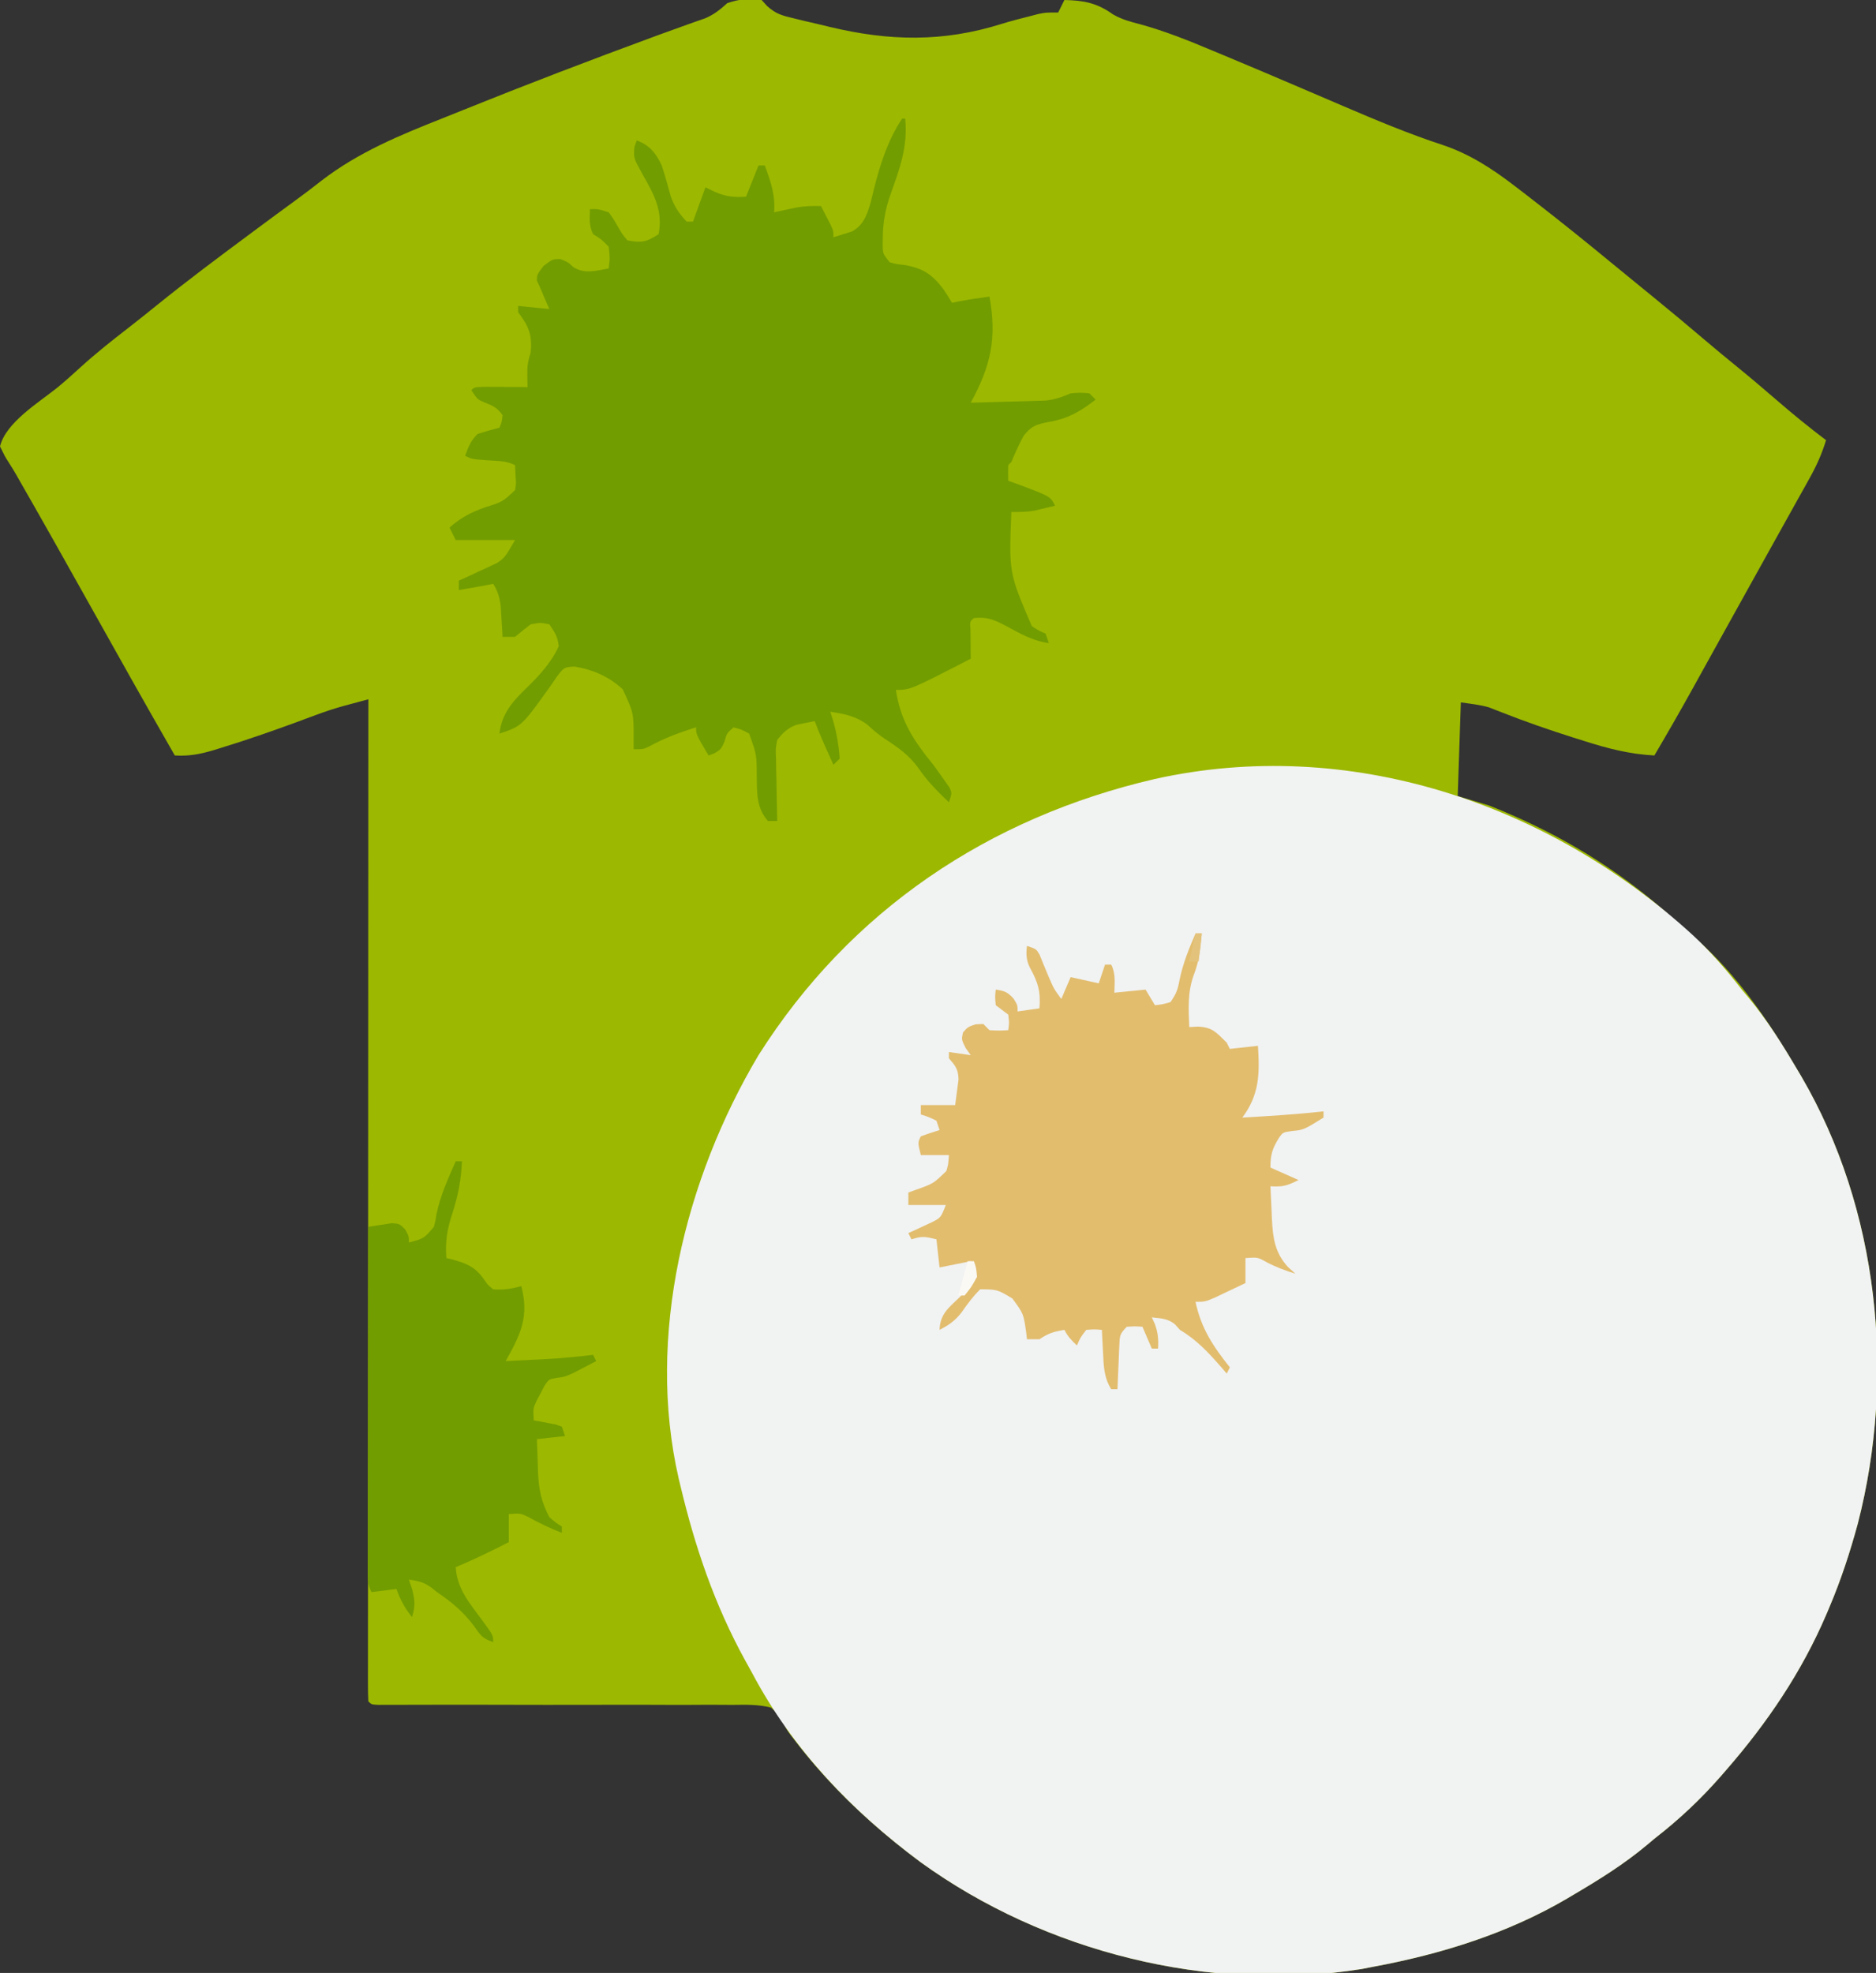
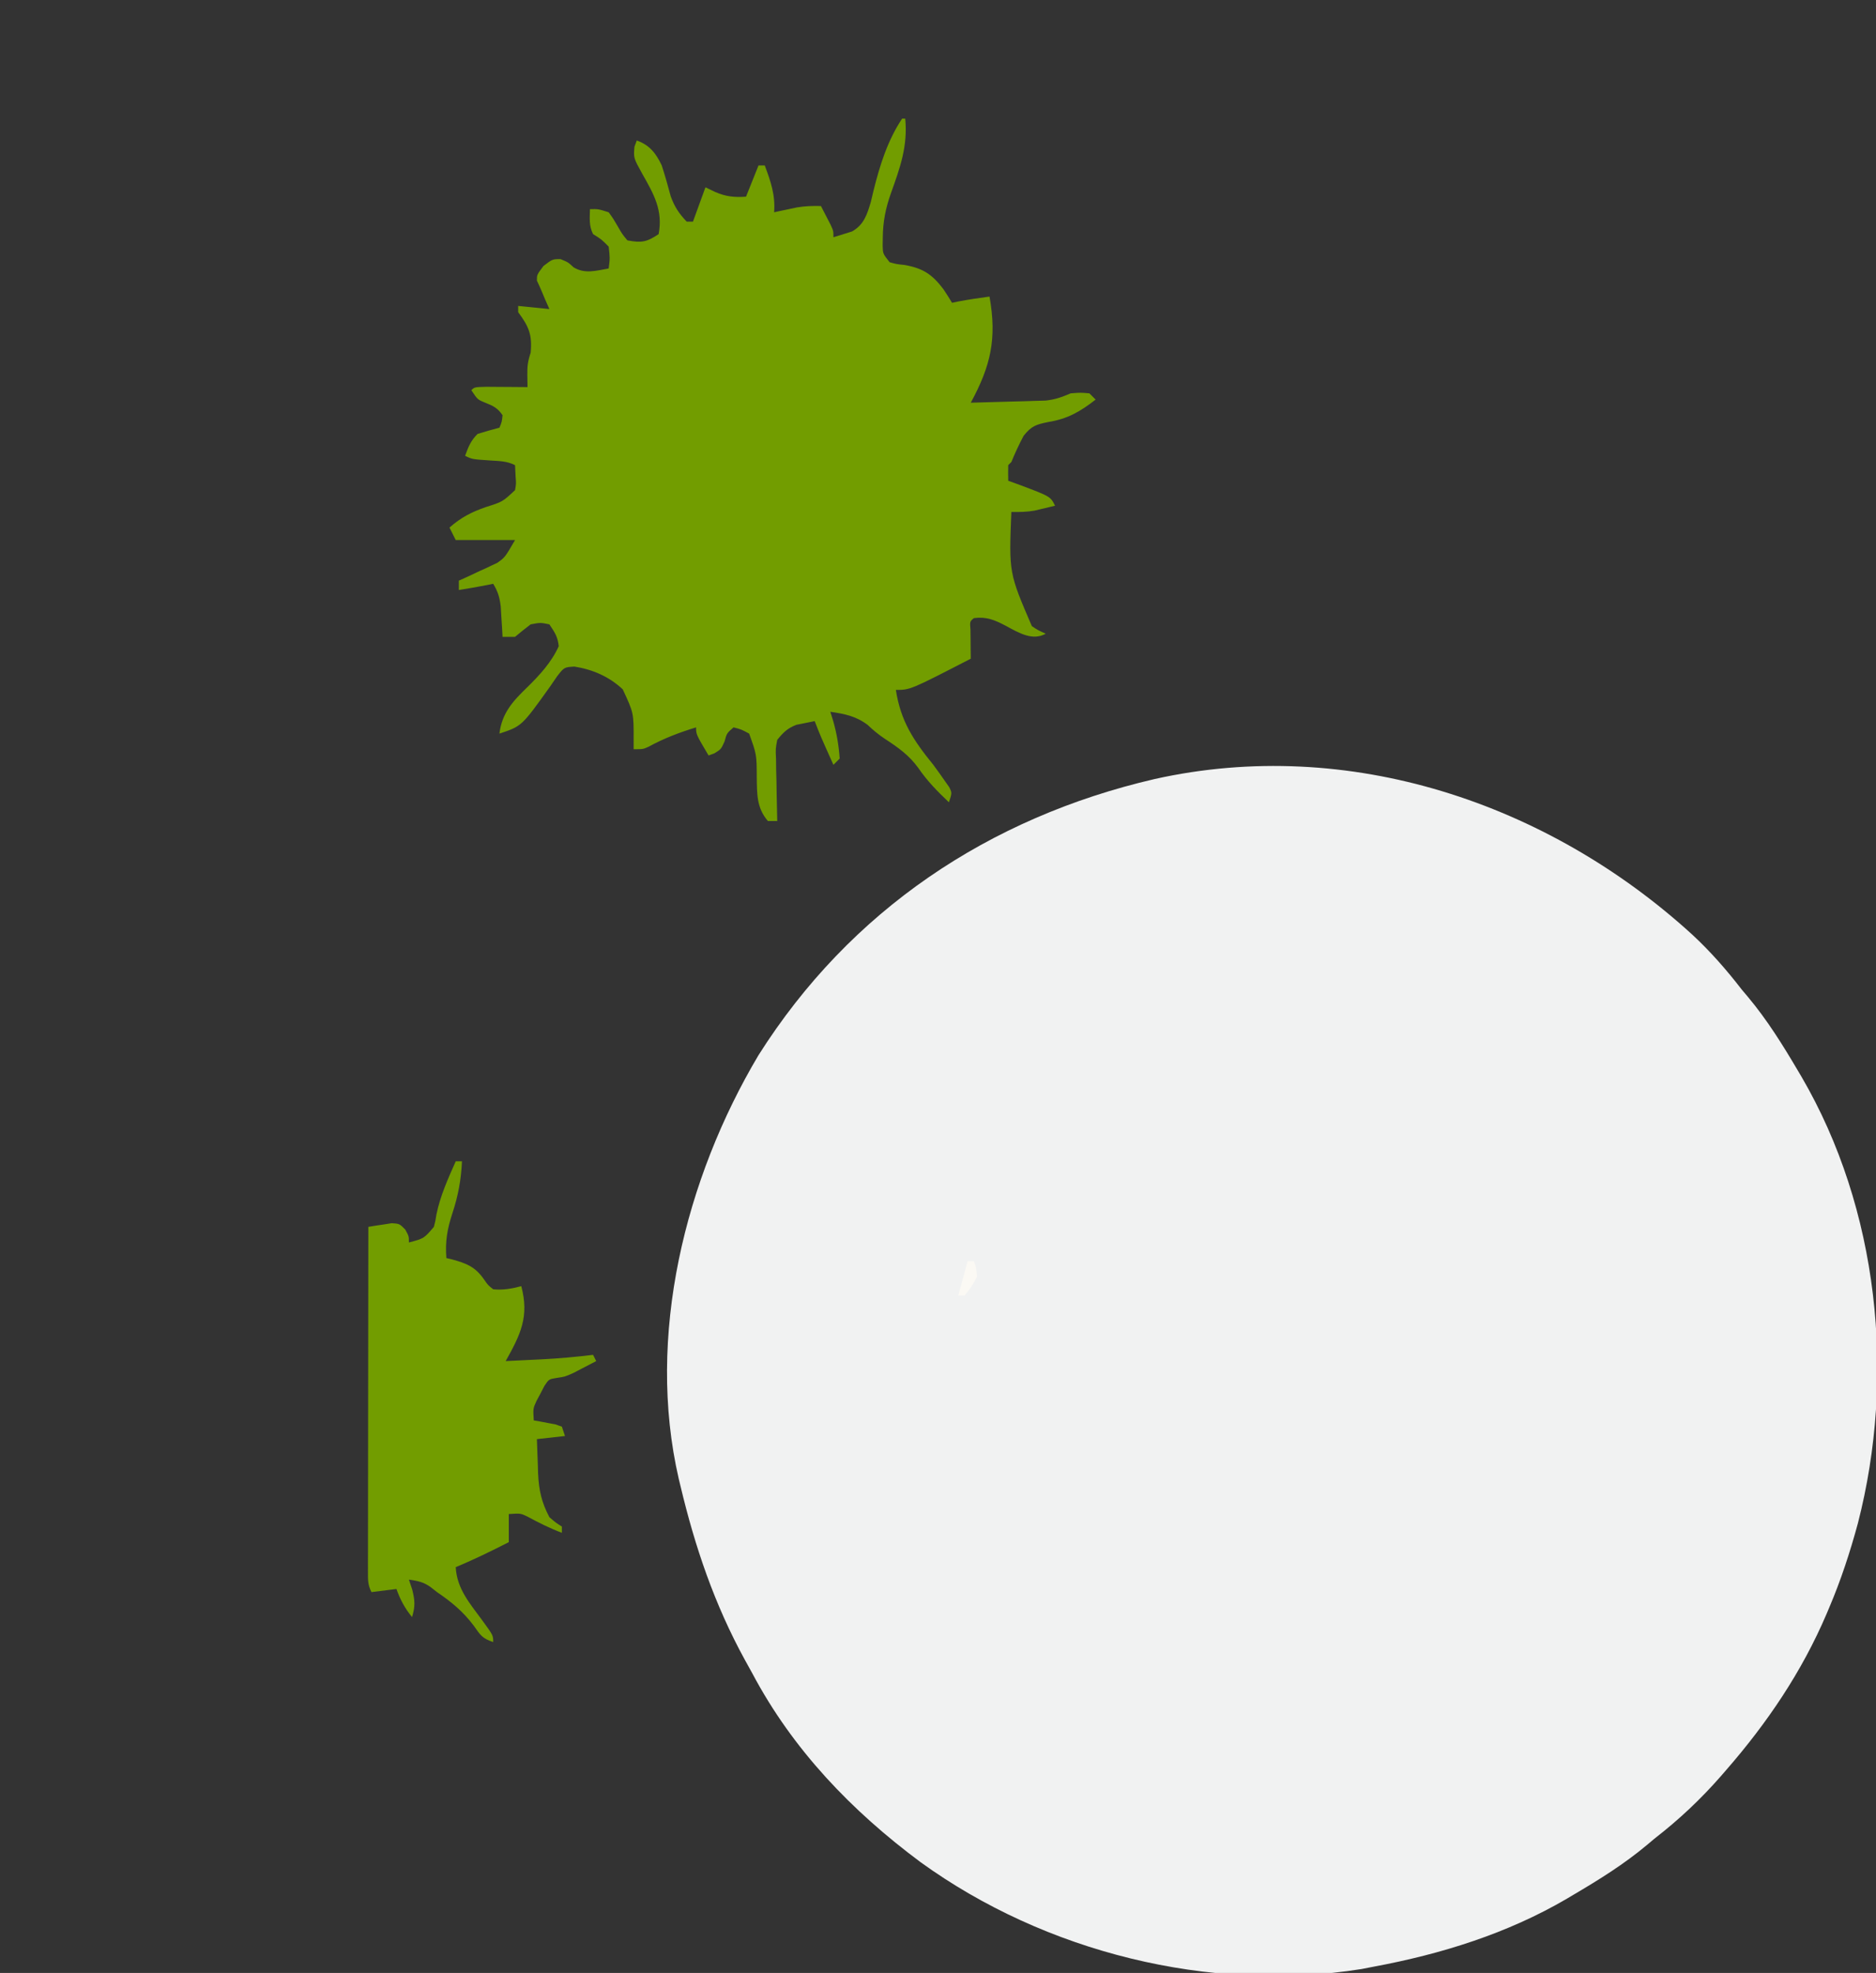
<svg xmlns="http://www.w3.org/2000/svg" width="601" height="632">
  <rect width="100%" height="100%" fill="#333333" stroke="none" />
-   <path d="M0 0 C0.571 0.63 1.142 1.26 1.731 1.909 C4.53 4.488 6.652 5.011 10.34 5.887 C12.182 6.334 12.182 6.334 14.061 6.791 C15.34 7.087 16.619 7.383 17.938 7.688 C19.213 7.995 20.489 8.302 21.803 8.619 C40.879 13.191 58.114 13.567 76.955 7.633 C79.924 6.714 82.924 5.944 85.938 5.188 C86.833 4.954 87.729 4.721 88.652 4.48 C91 4 91 4 95 4 C95.66 2.68 96.32 1.36 97 0 C103.345 0.143 107.431 0.95 112.593 4.625 C115.447 6.255 118.121 6.967 121.305 7.781 C129.268 9.977 136.774 12.986 144.375 16.188 C145.836 16.796 147.297 17.403 148.759 18.01 C156.972 21.43 165.157 24.915 173.336 28.418 C175.943 29.534 178.551 30.65 181.158 31.766 C182.883 32.504 184.608 33.243 186.333 33.983 C196.884 38.504 207.417 42.916 218.335 46.494 C226.637 49.288 233.813 53.882 240.75 59.188 C241.754 59.954 242.758 60.721 243.793 61.512 C244.863 62.34 245.932 63.17 247 64 C247.568 64.44 248.136 64.881 248.721 65.334 C256.579 71.438 264.322 77.672 272 84 C273.833 85.501 275.666 87.001 277.5 88.5 C278.41 89.245 279.32 89.99 280.258 90.758 C282.063 92.234 283.87 93.708 285.68 95.18 C291.228 99.698 296.714 104.282 302.166 108.916 C305.559 111.795 308.982 114.632 312.438 117.438 C316.731 120.929 320.937 124.509 325.125 128.125 C330.293 132.585 335.54 136.898 341 141 C339.686 145.303 338.022 149.054 335.832 152.98 C335.194 154.13 334.556 155.28 333.898 156.465 C333.203 157.706 332.508 158.947 331.812 160.188 C331.09 161.485 330.368 162.783 329.647 164.082 C328.161 166.753 326.673 169.422 325.183 172.09 C322.537 176.827 319.906 181.571 317.274 186.315 C315.434 189.632 313.59 192.947 311.746 196.262 C309.49 200.318 307.236 204.376 304.988 208.437 C303.648 210.856 302.307 213.275 300.966 215.694 C300.038 217.368 299.112 219.044 298.185 220.719 C294.22 227.87 290.148 234.953 286 242 C278.114 241.589 271.063 239.772 263.562 237.375 C262.43 237.021 261.298 236.667 260.132 236.302 C252.345 233.837 244.651 231.166 237.051 228.171 C236.35 227.9 235.648 227.628 234.926 227.348 C234.332 227.111 233.738 226.873 233.126 226.629 C230.163 225.752 227.059 225.437 224 225 C223.67 234.9 223.34 244.8 223 255 C227.95 256.485 227.95 256.485 233 258 C235.918 259.158 238.769 260.335 241.625 261.625 C242.782 262.147 242.782 262.147 243.963 262.679 C262.895 271.369 279.894 282.648 295 297 C296.369 298.173 297.744 299.341 299.125 300.5 C312.67 312.338 322.943 327.603 332 343 C332.358 343.605 332.717 344.211 333.086 344.834 C357.903 387.319 363.358 440.736 351.188 488 C348.684 497.228 345.747 506.203 342 515 C341.72 515.666 341.439 516.333 341.15 517.019 C333.242 535.528 322.185 551.859 309 567 C308.484 567.596 307.968 568.191 307.437 568.805 C300.851 576.346 293.928 582.851 286 589 C285.225 589.652 284.451 590.305 283.652 590.977 C276.284 597.151 268.265 602.133 260 607 C259.347 607.388 258.694 607.777 258.021 608.177 C238.924 619.375 217.678 625.977 196 630 C194.746 630.245 193.491 630.49 192.199 630.742 C143.45 638.521 90.822 625.34 50.971 596.552 C35.718 585.221 22.013 572.435 10.473 557.324 C10.077 556.817 9.682 556.31 9.275 555.787 C8 554 8 554 7.097 552.175 C5.933 550.009 4.889 548.591 3 547 C-1.085 545.942 -5.102 546.067 -9.302 546.129 C-10.549 546.12 -11.797 546.111 -13.082 546.102 C-16.496 546.083 -19.907 546.095 -23.321 546.121 C-26.892 546.141 -30.463 546.12 -34.034 546.103 C-40.794 546.077 -47.553 546.085 -54.313 546.107 C-64.248 546.137 -74.183 546.113 -84.119 546.092 C-85.582 546.089 -87.046 546.086 -88.509 546.083 C-89.223 546.081 -89.937 546.08 -90.673 546.078 C-94.929 546.071 -99.184 546.072 -103.44 546.082 C-105.445 546.086 -107.451 546.088 -109.457 546.09 C-111.907 546.093 -114.358 546.099 -116.808 546.11 C-117.879 546.11 -118.95 546.111 -120.054 546.111 C-120.991 546.114 -121.927 546.116 -122.892 546.119 C-125 546 -125 546 -126 545 C-126.097 543.29 -126.124 541.576 -126.123 539.864 C-126.125 538.744 -126.127 537.623 -126.129 536.469 C-126.126 535.223 -126.123 533.977 -126.12 532.693 C-126.121 531.382 -126.122 530.07 -126.123 528.719 C-126.125 525.061 -126.121 521.403 -126.116 517.746 C-126.112 513.808 -126.113 509.87 -126.114 505.932 C-126.114 499.103 -126.111 492.275 -126.106 485.446 C-126.098 475.573 -126.095 465.701 -126.094 455.828 C-126.092 439.811 -126.085 423.795 -126.075 407.779 C-126.066 392.216 -126.059 376.654 -126.055 361.091 C-126.055 360.133 -126.054 359.174 -126.054 358.186 C-126.053 353.378 -126.052 348.569 -126.05 343.76 C-126.04 303.84 -126.022 263.92 -126 224 C-127.766 224.477 -129.532 224.955 -131.298 225.433 C-132.282 225.699 -133.265 225.965 -134.279 226.239 C-137.187 227.052 -140.012 227.991 -142.84 229.051 C-144.326 229.6 -144.326 229.6 -145.843 230.16 C-146.864 230.541 -147.885 230.921 -148.938 231.312 C-156.967 234.247 -165.009 237.07 -173.188 239.562 C-174.397 239.939 -174.397 239.939 -175.631 240.323 C-179.878 241.587 -183.517 242.279 -188 242 C-197.383 225.664 -206.605 209.241 -215.791 192.793 C-222.96 179.96 -230.165 167.151 -237.477 154.398 C-237.901 153.649 -238.325 152.9 -238.763 152.128 C-239.573 150.734 -240.416 149.358 -241.292 148.005 C-242.461 146.164 -242.461 146.164 -244 143 C-242.145 135.35 -231.568 128.924 -225.777 124.277 C-223.165 122.135 -220.672 119.914 -218.188 117.625 C-213.218 113.102 -207.989 108.986 -202.684 104.871 C-199.656 102.522 -196.668 100.128 -193.689 97.717 C-183.992 89.878 -174.013 82.428 -164 75 C-163.184 74.393 -162.368 73.787 -161.528 73.162 C-157.547 70.203 -153.557 67.259 -149.547 64.34 C-146.66 62.236 -143.822 60.089 -141.016 57.879 C-129.165 48.74 -115.908 43.317 -102.092 37.833 C-99.92 36.968 -97.751 36.096 -95.583 35.222 C-75.31 27.054 -54.907 19.254 -34.395 11.707 C-33.752 11.47 -33.109 11.234 -32.447 10.99 C-29.531 9.919 -26.611 8.863 -23.681 7.828 C-22.697 7.48 -21.713 7.132 -20.699 6.773 C-19.434 6.333 -19.434 6.333 -18.143 5.884 C-15.33 4.723 -13.243 3.033 -11 1 C-7.373 -0.209 -3.76 -0.787 0 0 Z " fill="#9CB800" transform="translate(244,0)" />
  <path d="M0 0 C5.879 5.453 10.97 11.276 15.875 17.625 C16.526 18.398 17.177 19.172 17.848 19.969 C24.022 27.334 29.002 35.366 33.875 43.625 C34.417 44.54 34.417 44.54 34.97 45.473 C59.781 87.953 65.231 141.369 53.062 188.625 C50.559 197.853 47.622 206.828 43.875 215.625 C43.595 216.291 43.314 216.958 43.025 217.644 C35.117 236.153 24.06 252.484 10.875 267.625 C10.359 268.221 9.843 268.816 9.312 269.43 C2.726 276.971 -4.197 283.476 -12.125 289.625 C-12.9 290.277 -13.674 290.93 -14.473 291.602 C-21.841 297.776 -29.86 302.758 -38.125 307.625 C-38.778 308.013 -39.431 308.402 -40.104 308.802 C-59.201 320 -80.447 326.602 -102.125 330.625 C-104.006 330.992 -104.006 330.992 -105.926 331.367 C-154.675 339.146 -207.303 325.965 -247.154 297.177 C-269.294 280.729 -288.159 261.092 -301.125 236.625 C-301.91 235.202 -302.697 233.781 -303.484 232.359 C-313.202 214.639 -319.454 196.263 -324.125 176.625 C-324.306 175.879 -324.487 175.134 -324.673 174.366 C-335.215 128.707 -322.643 78.148 -299.125 38.625 C-269.801 -7.744 -225.344 -37.509 -172.227 -49.824 C-110.062 -63.688 -46.188 -42.151 0 0 Z " fill="#F1F2F2" transform="translate(542.125,299.375)" />
-   <path d="M0 0 C0.33 0 0.66 0 1 0 C1.853 8.818 -0.653 15.751 -3.59 23.926 C-5.286 28.698 -6.149 33.046 -6.188 38.125 C-6.202 38.973 -6.216 39.821 -6.23 40.695 C-6.154 43.277 -6.154 43.277 -4 46 C-1.779 46.616 -1.779 46.616 0.75 46.875 C6.614 47.906 9.607 49.822 13.25 54.66 C14.214 56.076 15.114 57.534 16 59 C16.681 58.856 17.361 58.711 18.062 58.562 C21.363 57.931 24.671 57.457 28 57 C30.409 70.508 28.403 79.191 22 91 C26.396 90.89 30.792 90.759 35.188 90.625 C36.433 90.594 37.679 90.563 38.963 90.531 C40.165 90.493 41.367 90.454 42.605 90.414 C43.71 90.383 44.815 90.351 45.954 90.319 C49.006 89.999 51.201 89.205 54 88 C57.188 87.75 57.188 87.75 60 88 C60.66 88.66 61.32 89.32 62 90 C57.059 93.855 53.051 96.175 46.812 97.188 C42.921 97.987 41.443 98.443 38.938 101.59 C37.46 104.349 36.191 107.108 35 110 C34.67 110.33 34.34 110.66 34 111 C33.959 112.666 33.957 114.334 34 116 C35.196 116.433 36.392 116.866 37.625 117.312 C47.519 121.038 47.519 121.038 49 124 C47.606 124.34 46.21 124.672 44.812 125 C44.035 125.186 43.258 125.371 42.457 125.562 C39.918 126.015 37.573 126.03 35 126 C34.221 145.501 34.221 145.501 41.562 162.562 C43.333 163.768 43.333 163.768 46 165 C46.33 165.99 46.66 166.98 47 168 C41.832 167.305 37.674 164.897 33.172 162.439 C29.64 160.585 27.009 159.477 23 160 C21.687 161.086 21.687 161.086 21.902 163.723 C21.914 164.825 21.926 165.927 21.938 167.062 C21.947 168.167 21.956 169.272 21.965 170.41 C21.976 171.265 21.988 172.119 22 173 C2.6 183 2.6 183 -2 183 C-0.446 193.072 3.669 199.196 10 207 C11.233 208.669 12.445 210.355 13.625 212.062 C14.112 212.755 14.6 213.447 15.102 214.16 C16 216 16 216 15 219 C11.353 215.547 8.023 212.159 5.188 208 C2.206 203.868 -1.384 201.368 -5.621 198.602 C-7.644 197.24 -9.306 195.861 -11.062 194.188 C-14.856 191.362 -18.387 190.687 -23 190 C-22.536 191.485 -22.536 191.485 -22.062 193 C-20.927 197.012 -20.282 200.834 -20 205 C-20.66 205.66 -21.32 206.32 -22 207 C-26.223 197.59 -26.223 197.59 -28 193 C-29.238 193.248 -30.475 193.495 -31.75 193.75 C-32.794 193.959 -32.794 193.959 -33.859 194.172 C-36.729 195.282 -38.059 196.61 -40 199 C-40.549 201.894 -40.549 201.894 -40.391 205.078 C-40.371 206.818 -40.371 206.818 -40.352 208.594 C-40.318 209.8 -40.285 211.007 -40.25 212.25 C-40.232 213.472 -40.214 214.694 -40.195 215.953 C-40.148 218.97 -40.082 221.984 -40 225 C-40.99 225 -41.98 225 -43 225 C-46.638 220.735 -46.472 216.328 -46.562 211 C-46.585 203.741 -46.585 203.741 -49 197 C-51.524 195.639 -51.524 195.639 -54 195 C-56.156 196.867 -56.156 196.867 -56.875 199.5 C-58 202 -58 202 -60.125 203.312 C-61.053 203.653 -61.053 203.653 -62 204 C-66 197.25 -66 197.25 -66 195 C-71.376 196.643 -76.34 198.52 -81.273 201.23 C-83 202 -83 202 -86 202 C-86.003 200.998 -86.005 199.997 -86.008 198.965 C-85.978 190.373 -85.978 190.373 -89.5 182.812 C-93.891 178.717 -99.098 176.465 -104.977 175.523 C-108.239 175.725 -108.239 175.725 -110.492 178.598 C-111.303 179.741 -112.097 180.897 -112.875 182.062 C-121.851 194.617 -121.851 194.617 -129 197 C-128.23 190.456 -124.684 186.581 -120.125 182.188 C-116.152 178.304 -112.298 174.116 -110 169 C-110.329 165.931 -111.234 164.65 -113 162 C-115.872 161.416 -115.872 161.416 -119 162 C-120.698 163.294 -122.367 164.625 -124 166 C-125.32 166 -126.64 166 -128 166 C-128.073 164.662 -128.073 164.662 -128.148 163.297 C-128.223 162.126 -128.298 160.956 -128.375 159.75 C-128.445 158.59 -128.514 157.43 -128.586 156.234 C-128.962 153.293 -129.477 151.501 -131 149 C-132.052 149.217 -132.052 149.217 -133.125 149.438 C-136.076 150.015 -139.033 150.517 -142 151 C-142 150.01 -142 149.02 -142 148 C-141.036 147.564 -140.072 147.129 -139.078 146.68 C-137.802 146.079 -136.526 145.477 -135.25 144.875 C-134.299 144.45 -134.299 144.45 -133.328 144.016 C-132.709 143.719 -132.091 143.423 -131.453 143.117 C-130.888 142.855 -130.322 142.594 -129.739 142.324 C-127.246 140.575 -127.246 140.575 -124 135 C-130.27 135 -136.54 135 -143 135 C-143.66 133.68 -144.32 132.36 -145 131 C-141.322 127.756 -137.992 126.046 -133.375 124.438 C-127.985 122.737 -127.985 122.737 -124 119 C-123.639 116.946 -123.639 116.946 -123.812 114.812 C-123.874 113.554 -123.936 112.296 -124 111 C-126.675 109.662 -129.02 109.701 -132 109.5 C-137.778 109.111 -137.778 109.111 -140 108 C-138.926 105.085 -138.222 103.222 -136 101 C-133.682 100.281 -131.349 99.609 -129 99 C-128.228 97.163 -128.228 97.163 -128 95 C-129.593 92.7 -130.951 92.019 -133.562 91 C-136 90 -136 90 -138 87 C-137 86 -137 86 -133.184 85.902 C-131.602 85.909 -130.019 85.921 -128.438 85.938 C-127.631 85.942 -126.825 85.947 -125.994 85.951 C-123.996 85.963 -121.998 85.981 -120 86 C-120.021 84.742 -120.041 83.484 -120.062 82.188 C-120.109 79.359 -119.917 77.751 -119 75 C-118.455 69.225 -119.572 66.606 -123 62 C-123 61.34 -123 60.68 -123 60 C-119.7 60.33 -116.4 60.66 -113 61 C-113.474 59.928 -113.949 58.855 -114.438 57.75 C-114.704 57.108 -114.971 56.466 -115.246 55.805 C-115.799 54.481 -116.389 53.173 -117 51.875 C-117 50 -117 50 -114.875 47.188 C-112 45 -112 45 -109.438 45 C-107 46 -107 46 -105.25 47.625 C-101.637 49.833 -98.032 48.715 -94 48 C-93.582 44.668 -93.582 44.668 -94 41 C-96.341 38.644 -96.341 38.644 -99 37 C-100.354 34.291 -100.065 31.991 -100 29 C-97.375 28.938 -97.375 28.938 -94 30 C-92.512 32.07 -92.512 32.07 -91.062 34.562 C-89.659 37.01 -89.659 37.01 -88 39 C-83.459 39.847 -81.839 39.559 -78 37 C-76.551 29.362 -79.556 24.165 -83.241 17.673 C-86.05 12.591 -86.05 12.591 -85.746 9.016 C-85.5 8.35 -85.254 7.685 -85 7 C-80.865 8.477 -78.825 11.15 -77 15 C-75.947 18.273 -75.002 21.554 -74.125 24.879 C-72.906 28.261 -71.473 30.407 -69 33 C-68.34 33 -67.68 33 -67 33 C-65.68 29.37 -64.36 25.74 -63 22 C-61.969 22.495 -60.938 22.99 -59.875 23.5 C-56.475 24.975 -53.73 25.273 -50 25 C-48.68 21.7 -47.36 18.4 -46 15 C-45.34 15 -44.68 15 -44 15 C-42.095 20.103 -40.574 24.463 -41 30 C-40.004 29.783 -40.004 29.783 -38.988 29.562 C-38.105 29.377 -37.222 29.191 -36.312 29 C-35.442 28.814 -34.572 28.629 -33.676 28.438 C-31.063 28.01 -28.642 27.924 -26 28 C-25.328 29.289 -24.663 30.581 -24 31.875 C-23.629 32.594 -23.258 33.314 -22.875 34.055 C-22 36 -22 36 -22 38 C-20.742 37.608 -19.484 37.216 -18.188 36.812 C-17.48 36.592 -16.772 36.372 -16.043 36.145 C-12.229 34.008 -11.208 30.703 -10.008 26.652 C-9.571 24.813 -9.571 24.813 -9.125 22.938 C-7.121 14.901 -4.627 6.941 0 0 Z " fill="#729D00" transform="translate(289,38)" />
-   <path d="M0 0 C0.66 0 1.32 0 2 0 C1.623 4.753 1.166 8.862 -0.562 13.312 C-2.567 18.801 -2.264 24.232 -2 30 C-0.617 29.927 -0.617 29.927 0.793 29.852 C5.496 30.069 6.699 31.776 10 35 C10.33 35.66 10.66 36.32 11 37 C15.455 36.505 15.455 36.505 20 36 C20.577 45.011 20.492 51.585 15 59 C23.685 58.494 32.352 57.977 41 57 C41 57.66 41 58.32 41 59 C34.651 62.936 34.651 62.936 30.812 63.312 C28.001 63.711 28.001 63.711 26.738 65.469 C24.607 68.998 24 70.729 24 75 C26.97 76.32 29.94 77.64 33 79 C29.233 80.883 27.97 81.221 24 81 C24.115 83.709 24.241 86.417 24.375 89.125 C24.406 89.886 24.437 90.646 24.469 91.43 C24.783 97.504 25.38 102.226 29.625 106.875 C30.801 107.927 30.801 107.927 32 109 C28.78 108.003 25.872 106.934 22.875 105.375 C19.93 103.712 19.93 103.712 16 104 C16 106.64 16 109.28 16 112 C13.899 113.007 11.794 114.005 9.688 115 C8.516 115.557 7.344 116.114 6.137 116.688 C3 118 3 118 0 118 C1.76 126.454 5.647 132.312 11 139 C10.67 139.66 10.34 140.32 10 141 C9.42 140.325 8.84 139.649 8.242 138.953 C4.1 134.223 0.401 130.215 -5 127 C-5.495 126.443 -5.99 125.886 -6.5 125.312 C-8.752 123.342 -11.096 123.323 -14 123 C-13.505 124.083 -13.505 124.083 -13 125.188 C-11.994 128.017 -11.83 130.029 -12 133 C-12.66 133 -13.32 133 -14 133 C-14.99 130.69 -15.98 128.38 -17 126 C-19.416 125.833 -19.416 125.833 -22 126 C-24.354 128.354 -24.279 128.93 -24.414 132.133 C-24.453 132.938 -24.491 133.744 -24.531 134.574 C-24.562 135.416 -24.593 136.258 -24.625 137.125 C-24.664 137.974 -24.702 138.824 -24.742 139.699 C-24.837 141.799 -24.919 143.9 -25 146 C-25.66 146 -26.32 146 -27 146 C-29.351 142.292 -29.432 138.514 -29.625 134.25 C-29.683 133.204 -29.683 133.204 -29.742 132.137 C-29.836 130.425 -29.919 128.712 -30 127 C-32.424 126.791 -32.424 126.791 -35 127 C-36.862 129.409 -36.862 129.409 -38 132 C-39.708 130.366 -40.935 129.131 -42 127 C-45.375 127.547 -47.082 128.055 -50 130 C-51.32 130 -52.64 130 -54 130 C-54.075 129.336 -54.15 128.672 -54.227 127.988 C-55.091 121.81 -55.091 121.81 -58.688 116.938 C-63.52 114.044 -63.52 114.044 -69 114 C-71.306 116.337 -73.147 118.782 -75.008 121.484 C-77.111 124.14 -79.016 125.451 -82 127 C-81.848 121.988 -79.136 119.936 -75.727 116.695 C-73.61 114.617 -72.154 112.741 -71 110 C-71.213 107.258 -71.213 107.258 -72 105 C-73.083 105.217 -73.083 105.217 -74.188 105.438 C-76.792 105.958 -79.396 106.479 -82 107 C-82.33 104.03 -82.66 101.06 -83 98 C-86.702 97.075 -87.635 96.918 -91 98 C-91.33 97.34 -91.66 96.68 -92 96 C-91.301 95.685 -90.603 95.371 -89.883 95.047 C-88.973 94.619 -88.063 94.191 -87.125 93.75 C-86.22 93.332 -85.315 92.915 -84.383 92.484 C-81.577 91.024 -81.577 91.024 -80 87 C-83.96 87 -87.92 87 -92 87 C-92 85.68 -92 84.36 -92 83 C-91.229 82.72 -90.458 82.441 -89.664 82.152 C-83.978 80.15 -83.978 80.15 -79.824 76.109 C-79.207 74.002 -79.207 74.002 -79 71 C-81.97 71 -84.94 71 -88 71 C-89 67 -89 67 -88 65 C-86.021 64.273 -84.02 63.602 -82 63 C-82.495 61.515 -82.495 61.515 -83 60 C-85.504 58.781 -85.504 58.781 -88 58 C-88 57.01 -88 56.02 -88 55 C-84.37 55 -80.74 55 -77 55 C-76.773 53.267 -76.546 51.535 -76.312 49.75 C-76.121 48.288 -76.121 48.288 -75.926 46.797 C-76.014 43.483 -76.885 42.458 -79 40 C-79 39.34 -79 38.68 -79 38 C-75.535 38.495 -75.535 38.495 -72 39 C-72.536 38.258 -73.073 37.515 -73.625 36.75 C-75 34 -75 34 -74.5 31.75 C-73 30 -73 30 -70.5 29.125 C-69.263 29.063 -69.263 29.063 -68 29 C-67.34 29.66 -66.68 30.32 -66 31 C-62.917 31.167 -62.917 31.167 -60 31 C-59.666 28.626 -59.666 28.626 -60 26 C-60.66 25.505 -61.32 25.01 -62 24.5 C-62.66 24.005 -63.32 23.51 -64 23 C-64.25 20.312 -64.25 20.312 -64 18 C-61.202 18.386 -60.179 18.801 -58.25 20.938 C-57 23 -57 23 -57 25 C-54.69 24.67 -52.38 24.34 -50 24 C-49.547 18.562 -50.488 15.611 -53.109 10.867 C-54.239 8.499 -54.323 6.586 -54 4 C-51 5 -51 5 -49.938 6.855 C-49.628 7.625 -49.319 8.395 -49 9.188 C-48.664 9.996 -48.327 10.804 -47.98 11.637 C-47.495 12.807 -47.495 12.807 -47 14 C-45.376 17.748 -45.376 17.748 -43 21 C-42.01 18.69 -41.02 16.38 -40 14 C-35.545 14.99 -35.545 14.99 -31 16 C-30.34 14.02 -29.68 12.04 -29 10 C-28.34 10 -27.68 10 -27 10 C-25.522 12.957 -25.94 15.742 -26 19 C-22.7 18.67 -19.4 18.34 -16 18 C-15.01 19.65 -14.02 21.3 -13 23 C-10.563 22.73 -10.563 22.73 -8 22 C-6.137 19.206 -5.684 18.079 -5.125 14.938 C-4.054 9.685 -2.112 4.911 0 0 Z " fill="#E2BD6E" transform="translate(383,299)" />
+   <path d="M0 0 C0.33 0 0.66 0 1 0 C1.853 8.818 -0.653 15.751 -3.59 23.926 C-5.286 28.698 -6.149 33.046 -6.188 38.125 C-6.202 38.973 -6.216 39.821 -6.23 40.695 C-6.154 43.277 -6.154 43.277 -4 46 C-1.779 46.616 -1.779 46.616 0.75 46.875 C6.614 47.906 9.607 49.822 13.25 54.66 C14.214 56.076 15.114 57.534 16 59 C16.681 58.856 17.361 58.711 18.062 58.562 C21.363 57.931 24.671 57.457 28 57 C30.409 70.508 28.403 79.191 22 91 C26.396 90.89 30.792 90.759 35.188 90.625 C36.433 90.594 37.679 90.563 38.963 90.531 C40.165 90.493 41.367 90.454 42.605 90.414 C43.71 90.383 44.815 90.351 45.954 90.319 C49.006 89.999 51.201 89.205 54 88 C57.188 87.75 57.188 87.75 60 88 C60.66 88.66 61.32 89.32 62 90 C57.059 93.855 53.051 96.175 46.812 97.188 C42.921 97.987 41.443 98.443 38.938 101.59 C37.46 104.349 36.191 107.108 35 110 C34.67 110.33 34.34 110.66 34 111 C33.959 112.666 33.957 114.334 34 116 C35.196 116.433 36.392 116.866 37.625 117.312 C47.519 121.038 47.519 121.038 49 124 C47.606 124.34 46.21 124.672 44.812 125 C44.035 125.186 43.258 125.371 42.457 125.562 C39.918 126.015 37.573 126.03 35 126 C34.221 145.501 34.221 145.501 41.562 162.562 C43.333 163.768 43.333 163.768 46 165 C41.832 167.305 37.674 164.897 33.172 162.439 C29.64 160.585 27.009 159.477 23 160 C21.687 161.086 21.687 161.086 21.902 163.723 C21.914 164.825 21.926 165.927 21.938 167.062 C21.947 168.167 21.956 169.272 21.965 170.41 C21.976 171.265 21.988 172.119 22 173 C2.6 183 2.6 183 -2 183 C-0.446 193.072 3.669 199.196 10 207 C11.233 208.669 12.445 210.355 13.625 212.062 C14.112 212.755 14.6 213.447 15.102 214.16 C16 216 16 216 15 219 C11.353 215.547 8.023 212.159 5.188 208 C2.206 203.868 -1.384 201.368 -5.621 198.602 C-7.644 197.24 -9.306 195.861 -11.062 194.188 C-14.856 191.362 -18.387 190.687 -23 190 C-22.536 191.485 -22.536 191.485 -22.062 193 C-20.927 197.012 -20.282 200.834 -20 205 C-20.66 205.66 -21.32 206.32 -22 207 C-26.223 197.59 -26.223 197.59 -28 193 C-29.238 193.248 -30.475 193.495 -31.75 193.75 C-32.794 193.959 -32.794 193.959 -33.859 194.172 C-36.729 195.282 -38.059 196.61 -40 199 C-40.549 201.894 -40.549 201.894 -40.391 205.078 C-40.371 206.818 -40.371 206.818 -40.352 208.594 C-40.318 209.8 -40.285 211.007 -40.25 212.25 C-40.232 213.472 -40.214 214.694 -40.195 215.953 C-40.148 218.97 -40.082 221.984 -40 225 C-40.99 225 -41.98 225 -43 225 C-46.638 220.735 -46.472 216.328 -46.562 211 C-46.585 203.741 -46.585 203.741 -49 197 C-51.524 195.639 -51.524 195.639 -54 195 C-56.156 196.867 -56.156 196.867 -56.875 199.5 C-58 202 -58 202 -60.125 203.312 C-61.053 203.653 -61.053 203.653 -62 204 C-66 197.25 -66 197.25 -66 195 C-71.376 196.643 -76.34 198.52 -81.273 201.23 C-83 202 -83 202 -86 202 C-86.003 200.998 -86.005 199.997 -86.008 198.965 C-85.978 190.373 -85.978 190.373 -89.5 182.812 C-93.891 178.717 -99.098 176.465 -104.977 175.523 C-108.239 175.725 -108.239 175.725 -110.492 178.598 C-111.303 179.741 -112.097 180.897 -112.875 182.062 C-121.851 194.617 -121.851 194.617 -129 197 C-128.23 190.456 -124.684 186.581 -120.125 182.188 C-116.152 178.304 -112.298 174.116 -110 169 C-110.329 165.931 -111.234 164.65 -113 162 C-115.872 161.416 -115.872 161.416 -119 162 C-120.698 163.294 -122.367 164.625 -124 166 C-125.32 166 -126.64 166 -128 166 C-128.073 164.662 -128.073 164.662 -128.148 163.297 C-128.223 162.126 -128.298 160.956 -128.375 159.75 C-128.445 158.59 -128.514 157.43 -128.586 156.234 C-128.962 153.293 -129.477 151.501 -131 149 C-132.052 149.217 -132.052 149.217 -133.125 149.438 C-136.076 150.015 -139.033 150.517 -142 151 C-142 150.01 -142 149.02 -142 148 C-141.036 147.564 -140.072 147.129 -139.078 146.68 C-137.802 146.079 -136.526 145.477 -135.25 144.875 C-134.299 144.45 -134.299 144.45 -133.328 144.016 C-132.709 143.719 -132.091 143.423 -131.453 143.117 C-130.888 142.855 -130.322 142.594 -129.739 142.324 C-127.246 140.575 -127.246 140.575 -124 135 C-130.27 135 -136.54 135 -143 135 C-143.66 133.68 -144.32 132.36 -145 131 C-141.322 127.756 -137.992 126.046 -133.375 124.438 C-127.985 122.737 -127.985 122.737 -124 119 C-123.639 116.946 -123.639 116.946 -123.812 114.812 C-123.874 113.554 -123.936 112.296 -124 111 C-126.675 109.662 -129.02 109.701 -132 109.5 C-137.778 109.111 -137.778 109.111 -140 108 C-138.926 105.085 -138.222 103.222 -136 101 C-133.682 100.281 -131.349 99.609 -129 99 C-128.228 97.163 -128.228 97.163 -128 95 C-129.593 92.7 -130.951 92.019 -133.562 91 C-136 90 -136 90 -138 87 C-137 86 -137 86 -133.184 85.902 C-131.602 85.909 -130.019 85.921 -128.438 85.938 C-127.631 85.942 -126.825 85.947 -125.994 85.951 C-123.996 85.963 -121.998 85.981 -120 86 C-120.021 84.742 -120.041 83.484 -120.062 82.188 C-120.109 79.359 -119.917 77.751 -119 75 C-118.455 69.225 -119.572 66.606 -123 62 C-123 61.34 -123 60.68 -123 60 C-119.7 60.33 -116.4 60.66 -113 61 C-113.474 59.928 -113.949 58.855 -114.438 57.75 C-114.704 57.108 -114.971 56.466 -115.246 55.805 C-115.799 54.481 -116.389 53.173 -117 51.875 C-117 50 -117 50 -114.875 47.188 C-112 45 -112 45 -109.438 45 C-107 46 -107 46 -105.25 47.625 C-101.637 49.833 -98.032 48.715 -94 48 C-93.582 44.668 -93.582 44.668 -94 41 C-96.341 38.644 -96.341 38.644 -99 37 C-100.354 34.291 -100.065 31.991 -100 29 C-97.375 28.938 -97.375 28.938 -94 30 C-92.512 32.07 -92.512 32.07 -91.062 34.562 C-89.659 37.01 -89.659 37.01 -88 39 C-83.459 39.847 -81.839 39.559 -78 37 C-76.551 29.362 -79.556 24.165 -83.241 17.673 C-86.05 12.591 -86.05 12.591 -85.746 9.016 C-85.5 8.35 -85.254 7.685 -85 7 C-80.865 8.477 -78.825 11.15 -77 15 C-75.947 18.273 -75.002 21.554 -74.125 24.879 C-72.906 28.261 -71.473 30.407 -69 33 C-68.34 33 -67.68 33 -67 33 C-65.68 29.37 -64.36 25.74 -63 22 C-61.969 22.495 -60.938 22.99 -59.875 23.5 C-56.475 24.975 -53.73 25.273 -50 25 C-48.68 21.7 -47.36 18.4 -46 15 C-45.34 15 -44.68 15 -44 15 C-42.095 20.103 -40.574 24.463 -41 30 C-40.004 29.783 -40.004 29.783 -38.988 29.562 C-38.105 29.377 -37.222 29.191 -36.312 29 C-35.442 28.814 -34.572 28.629 -33.676 28.438 C-31.063 28.01 -28.642 27.924 -26 28 C-25.328 29.289 -24.663 30.581 -24 31.875 C-23.629 32.594 -23.258 33.314 -22.875 34.055 C-22 36 -22 36 -22 38 C-20.742 37.608 -19.484 37.216 -18.188 36.812 C-17.48 36.592 -16.772 36.372 -16.043 36.145 C-12.229 34.008 -11.208 30.703 -10.008 26.652 C-9.571 24.813 -9.571 24.813 -9.125 22.938 C-7.121 14.901 -4.627 6.941 0 0 Z " fill="#729D00" transform="translate(289,38)" />
  <path d="M0 0 C0.66 0 1.32 0 2 0 C1.736 5.858 0.779 11.047 -1.062 16.625 C-2.728 21.707 -3.417 25.684 -3 31 C-2.42 31.135 -1.84 31.271 -1.242 31.41 C3.432 32.698 6.154 33.723 9 37.75 C10.301 39.647 10.301 39.647 12 41 C15.166 41.308 17.939 40.809 21 40 C23.583 49.735 20.804 55.421 16 64 C18.979 63.858 21.958 63.711 24.938 63.562 C25.768 63.523 26.599 63.484 27.455 63.443 C33.004 63.163 38.484 62.662 44 62 C44.33 62.66 44.66 63.32 45 64 C43.441 64.82 41.878 65.631 40.312 66.438 C39.442 66.89 38.572 67.342 37.676 67.809 C35 69 35 69 32.344 69.391 C29.854 69.793 29.854 69.793 28.418 71.926 C27.809 73.107 27.809 73.107 27.188 74.312 C26.769 75.092 26.35 75.872 25.918 76.676 C24.755 79.204 24.755 79.204 25 83 C25.638 83.11 26.276 83.219 26.934 83.332 C27.76 83.491 28.586 83.649 29.438 83.812 C30.673 84.039 30.673 84.039 31.934 84.27 C32.616 84.511 33.297 84.752 34 85 C34.33 85.99 34.66 86.98 35 88 C30.545 88.495 30.545 88.495 26 89 C26.088 91.856 26.195 94.708 26.312 97.562 C26.346 98.762 26.346 98.762 26.381 99.986 C26.621 105.332 27.495 109.248 30 114 C32.07 115.783 32.07 115.783 34 117 C34 117.66 34 118.32 34 119 C30.143 117.553 26.579 115.766 22.965 113.805 C20.737 112.747 20.737 112.747 17 113 C17 115.97 17 118.94 17 122 C11.4 124.851 5.809 127.601 0 130 C0.357 136.959 4.55 141.649 8.508 147.062 C12 151.852 12 151.852 12 154 C8.443 152.814 7.927 151.811 5.812 148.812 C2.388 144.248 -1.317 141.186 -6 138 C-6.682 137.465 -7.364 136.93 -8.066 136.379 C-10.353 134.748 -12.243 134.383 -15 134 C-14.649 135.052 -14.299 136.104 -13.938 137.188 C-13.05 140.795 -12.947 142.526 -14 146 C-16.325 143.147 -17.751 140.459 -19 137 C-21.64 137.33 -24.28 137.66 -27 138 C-28.206 135.588 -28.123 134.088 -28.12 131.394 C-28.122 130.423 -28.123 129.453 -28.124 128.453 C-28.121 127.385 -28.117 126.317 -28.114 125.216 C-28.114 124.094 -28.114 122.972 -28.114 121.816 C-28.113 118.094 -28.105 114.371 -28.098 110.648 C-28.096 108.073 -28.094 105.497 -28.093 102.922 C-28.09 96.827 -28.082 90.732 -28.072 84.637 C-28.061 77.699 -28.055 70.76 -28.05 63.822 C-28.04 49.548 -28.022 35.274 -28 21 C-26.4 20.724 -24.795 20.48 -23.188 20.25 C-22.294 20.111 -21.401 19.972 -20.48 19.828 C-18 20 -18 20 -16.176 21.859 C-15 24 -15 24 -15 26 C-10.176 24.731 -10.176 24.731 -7 21 C-6.51 19.128 -6.51 19.128 -6.188 17.062 C-4.967 11.047 -2.478 5.59 0 0 Z " fill="#729D00" transform="translate(146,372)" />
  <path d="M0 0 C0.66 0 1.32 0 2 0 C2.75 2.125 2.75 2.125 3 5 C1.188 8.312 1.188 8.312 -1 11 C-1.66 11 -2.32 11 -3 11 C-2.01 7.37 -1.02 3.74 0 0 Z " fill="#FBF9F4" transform="translate(310,404)" />
-   <path d="M0 0 C0.66 0 1.32 0 2 0 C1.67 2.97 1.34 5.94 1 9 C0.01 9 -0.98 9 -2 9 C-1.34 6.03 -0.68 3.06 0 0 Z " fill="#E3C37C" transform="translate(383,299)" />
</svg>